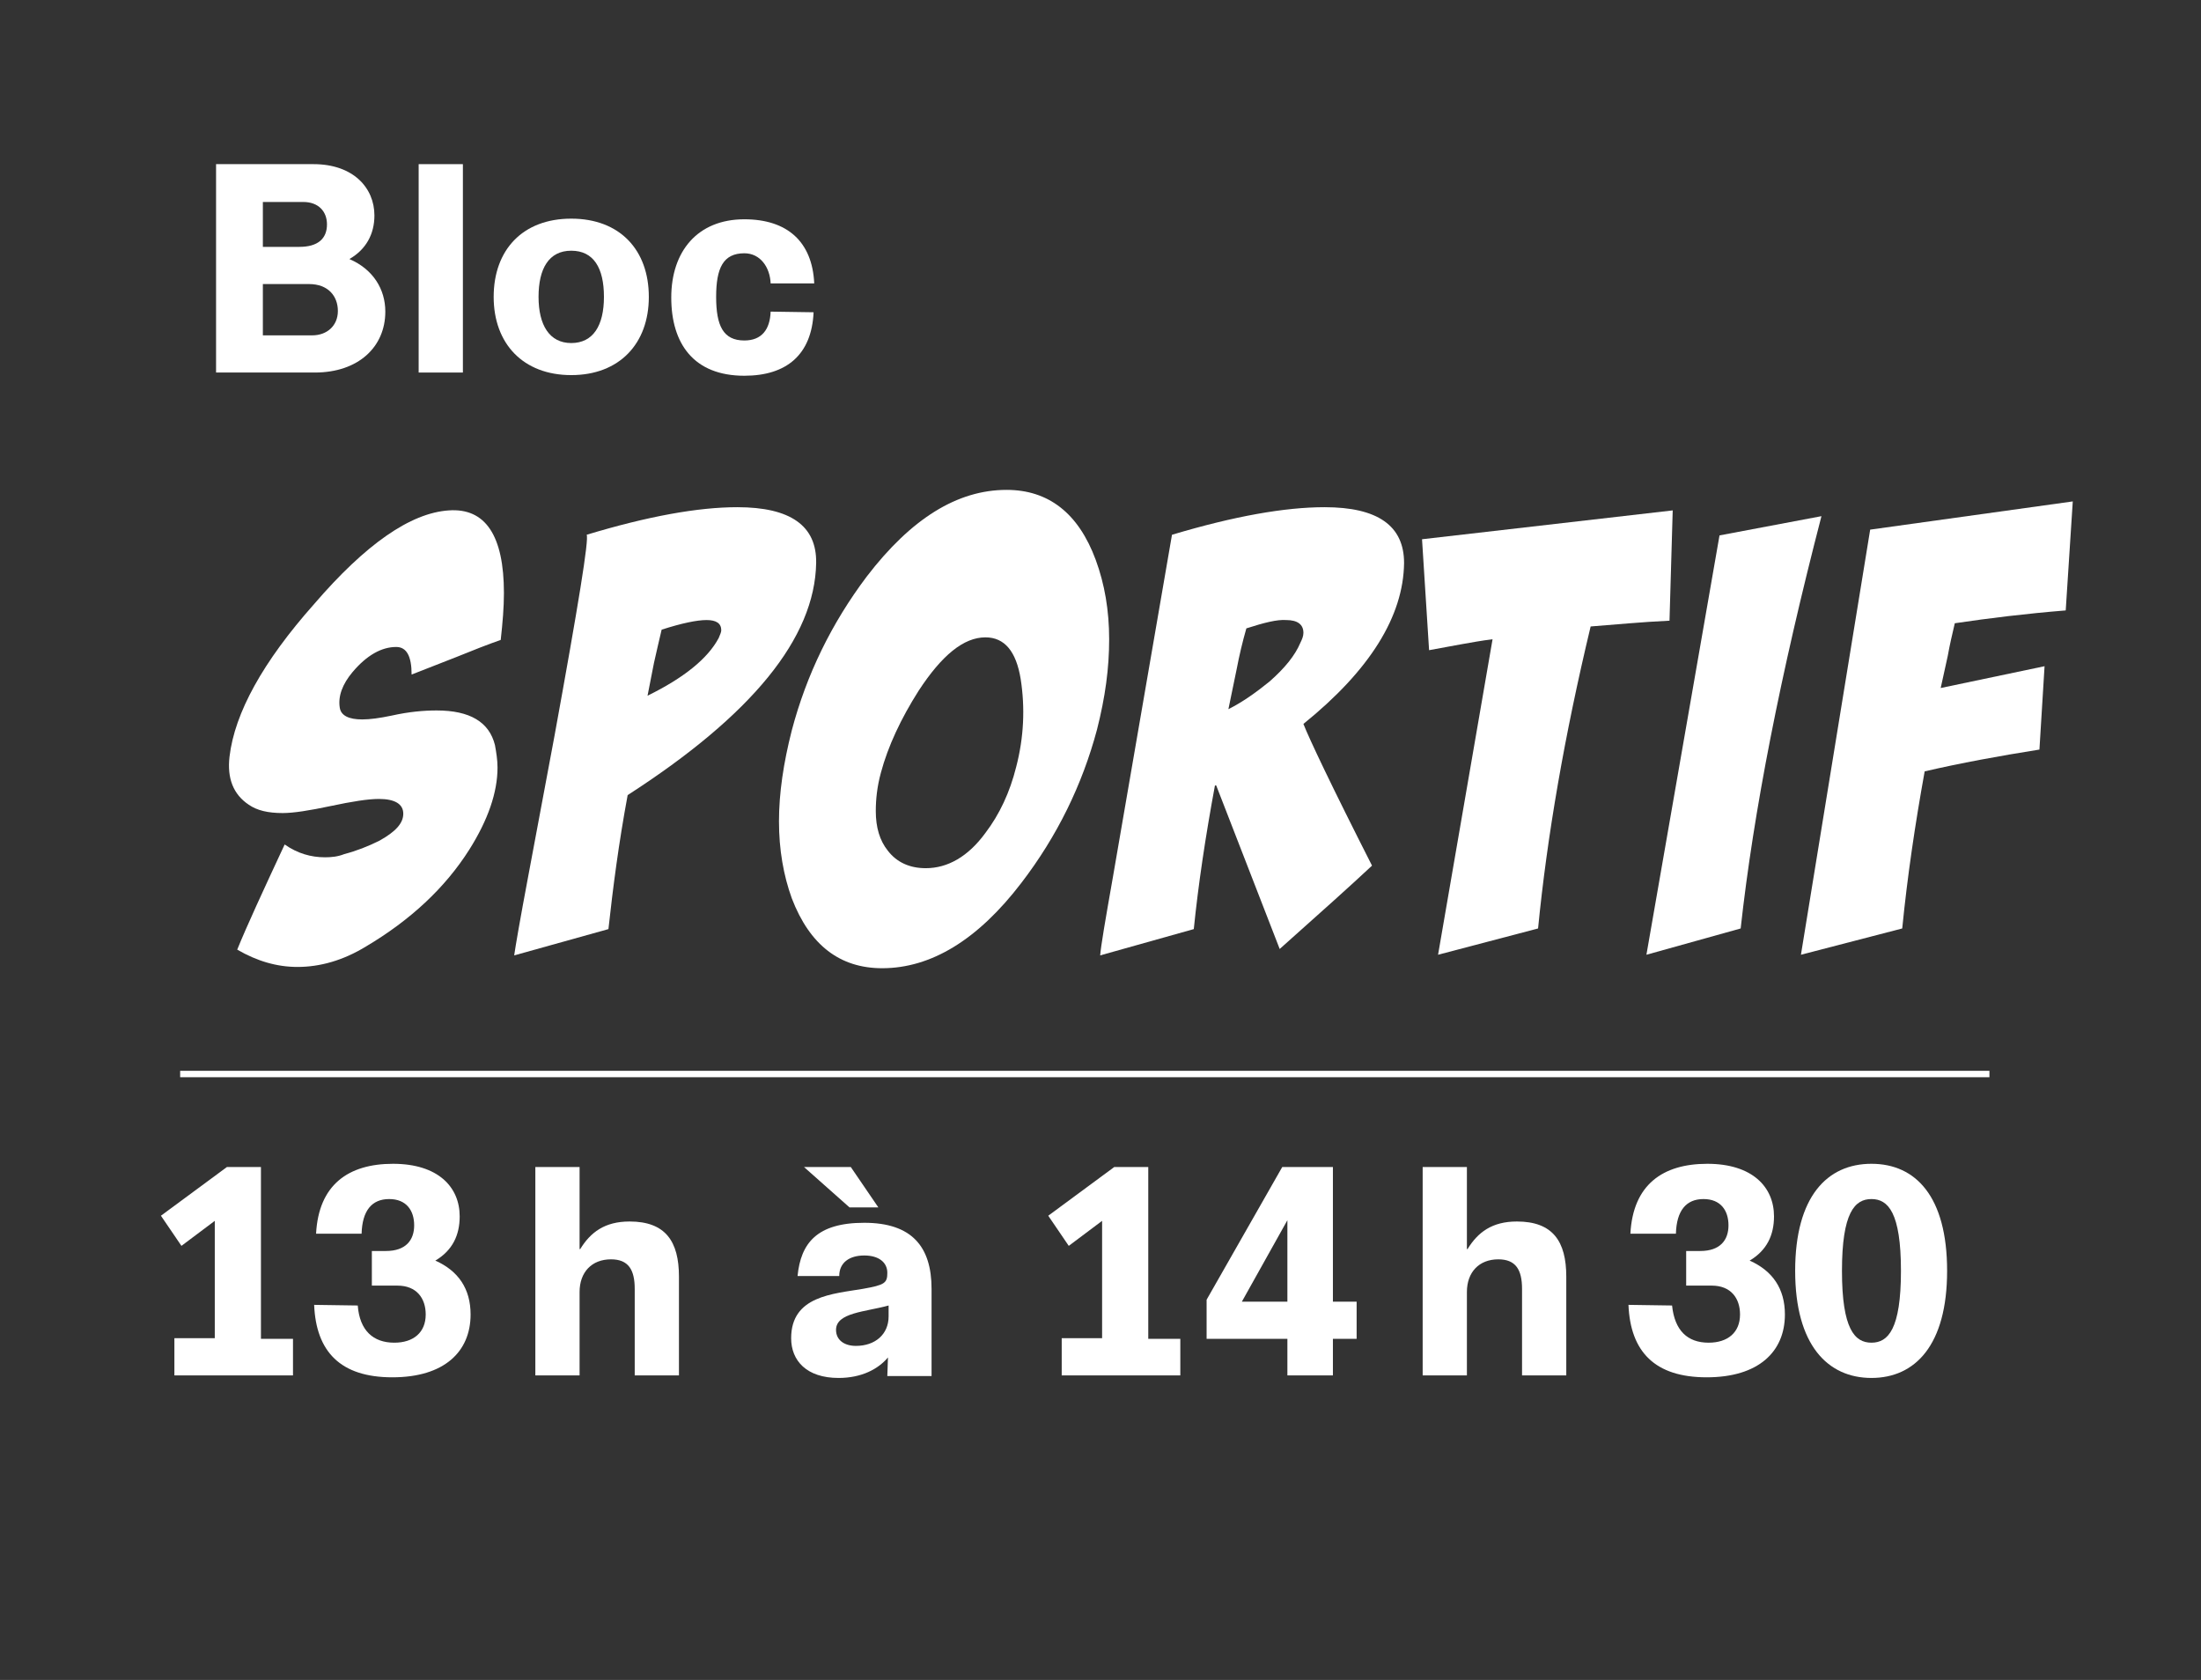
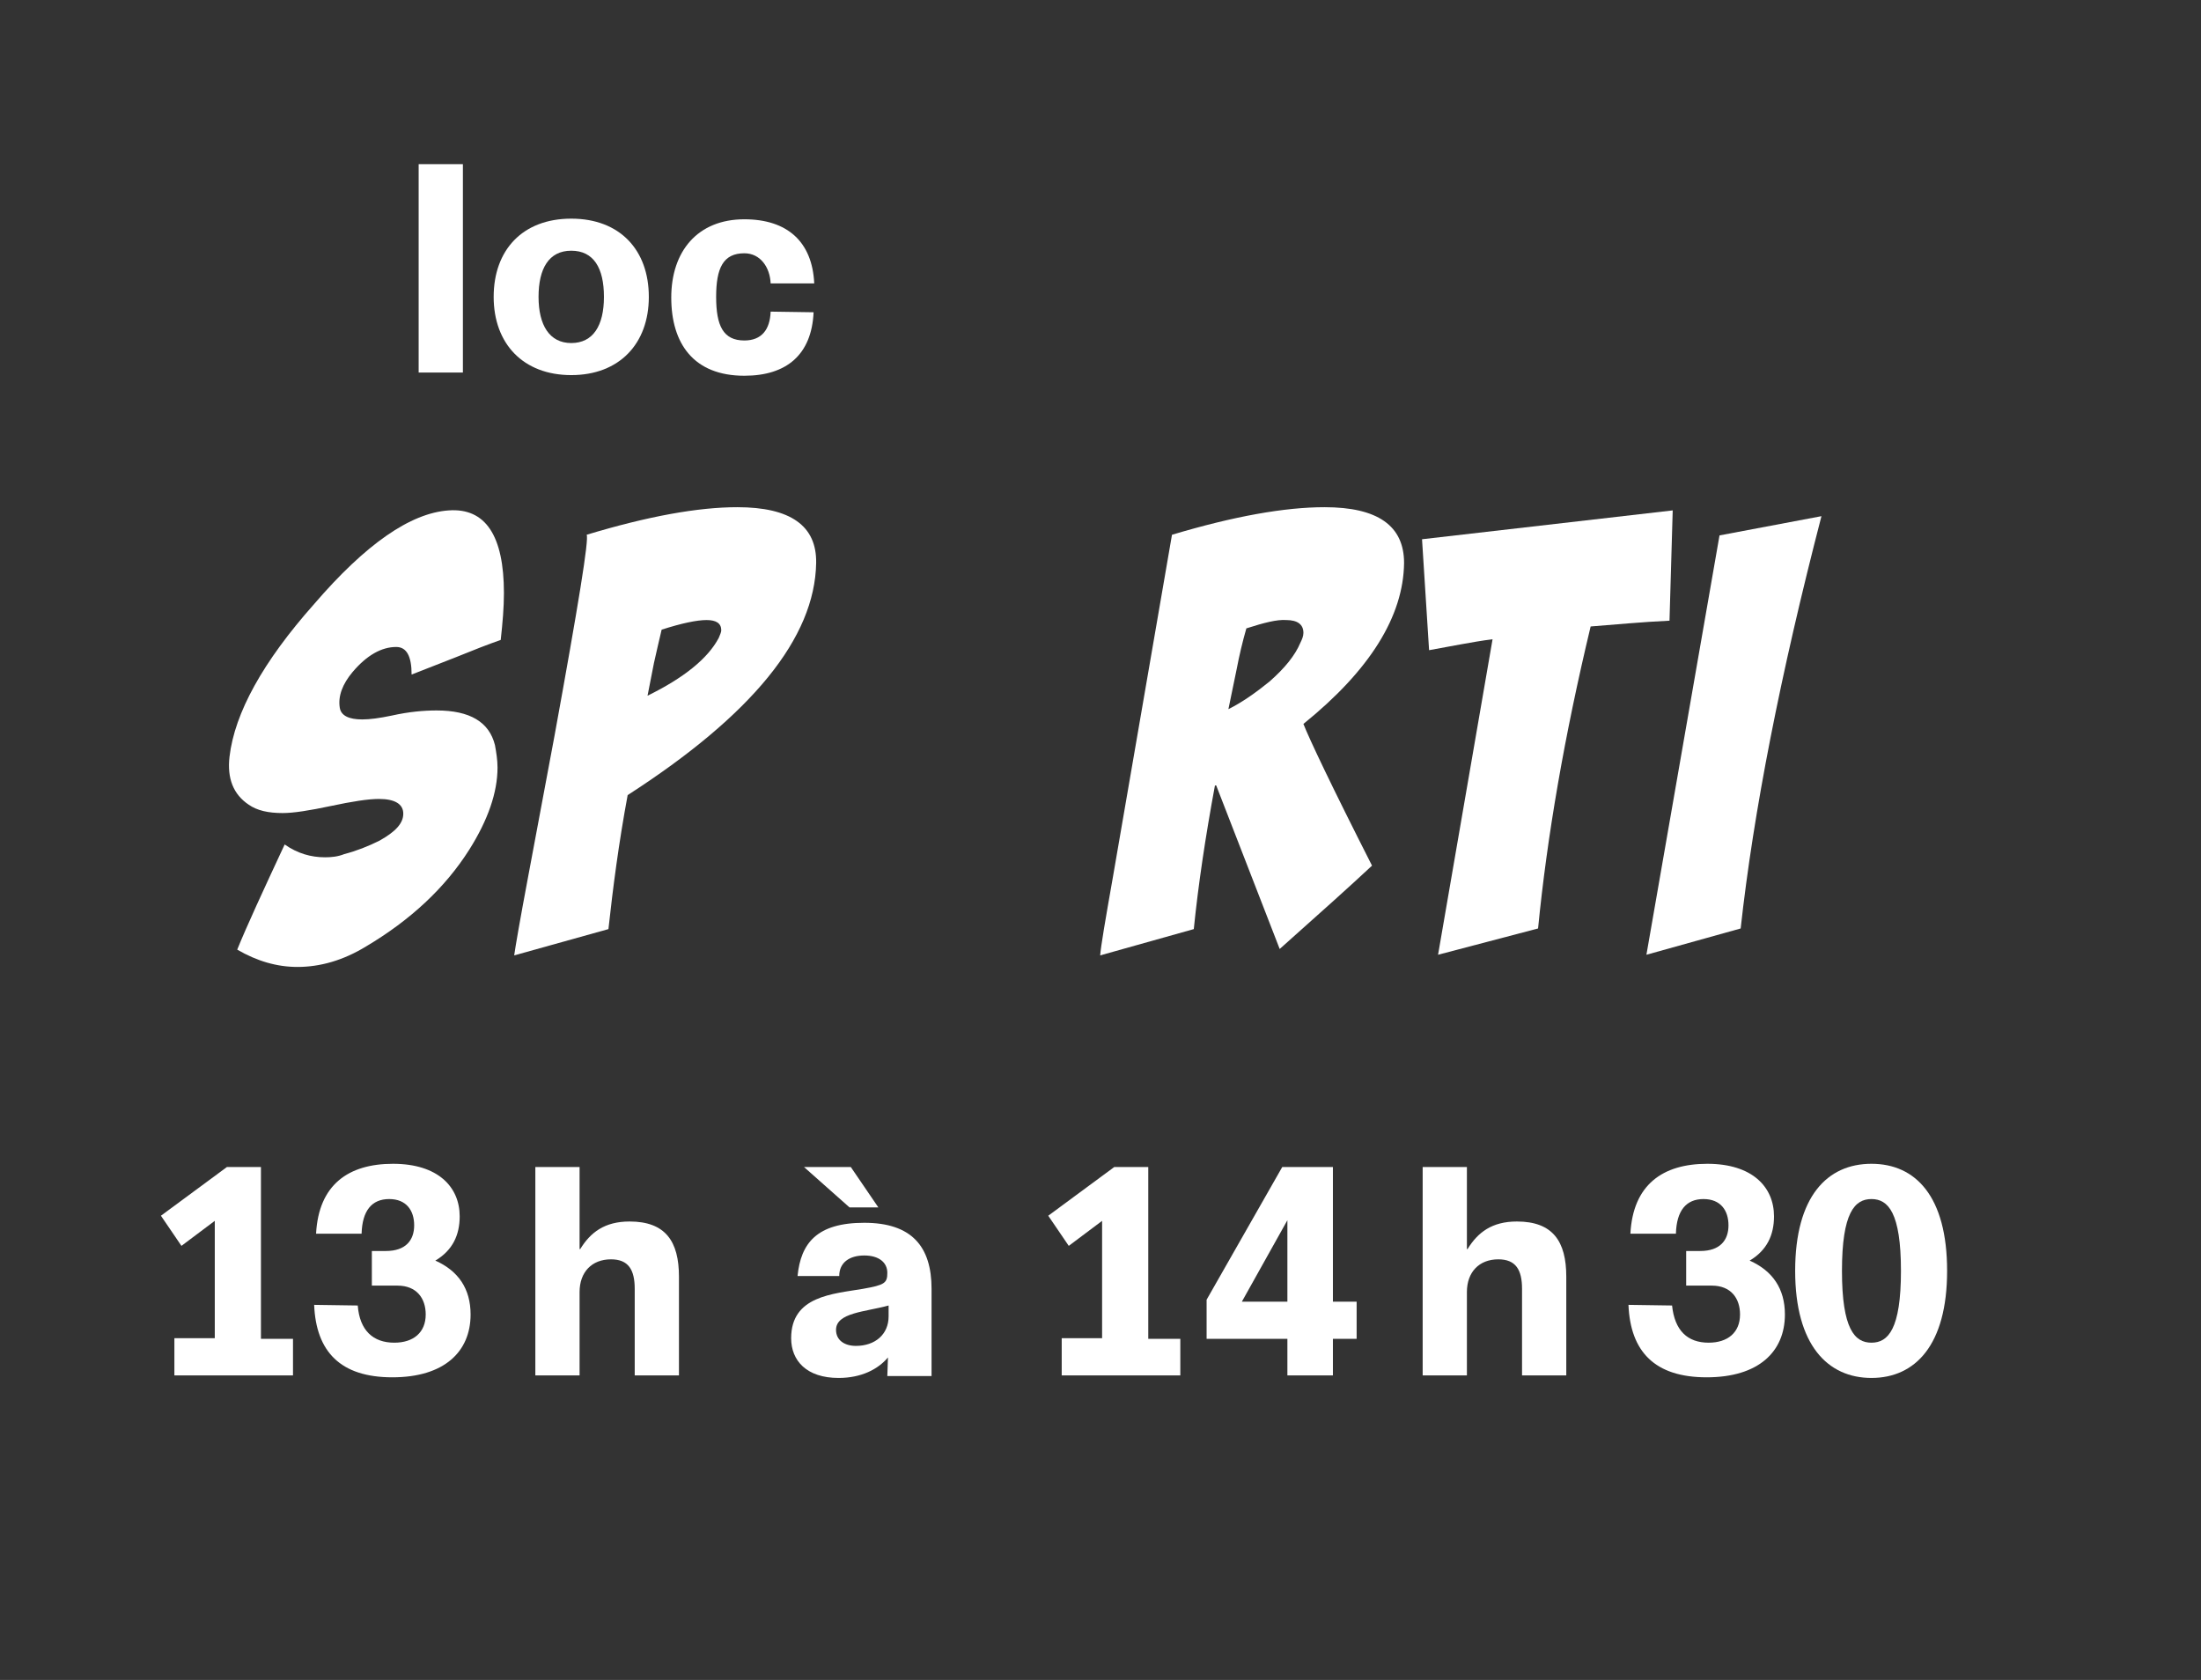
<svg xmlns="http://www.w3.org/2000/svg" version="1.1" id="Layer_1" x="0px" y="0px" viewBox="0 0 343.3 262" style="enable-background:new 0 0 343.3 262;" xml:space="preserve">
  <rect x="0" y="0" width="343.3" height="262" fill="#333333" stroke="none" />
  <style type="text/css">
	.st0{fill:#FFFFFF;}
	.st1{fill:none;stroke:#FFFFFF;stroke-miterlimit:10;}
</style>
-   <path class="st0" d="M33.7,25.6h15.2c6.2,0,9.5,3.7,9.5,8c0,2.9-1.3,5.3-3.9,6.8c3.7,1.6,5.6,4.7,5.6,8.2c0,5.5-4.2,9.5-11,9.5H33.7  V25.6z M46.7,38.5c2.9,0,4.3-1.3,4.3-3.5c0-2-1.3-3.5-3.7-3.5H41v7C41,38.5,46.7,38.5,46.7,38.5z M48.7,52.3c2.3,0,4-1.5,4-3.8  s-1.5-4.2-4.5-4.2H41v8L48.7,52.3L48.7,52.3z" />
  <path class="st0" d="M65.3,25.6h6.9v32.5h-6.9V25.6z" />
  <path class="st0" d="M77,46.3c0-7.3,4.5-12.2,12.1-12.2s12.1,4.9,12.1,12.2s-4.6,12.2-12.1,12.2S77,53.6,77,46.3z M94.2,46.3  c0-4.5-1.6-7.2-5.1-7.2S84,41.9,84,46.3s1.7,7.2,5.1,7.2S94.2,50.8,94.2,46.3z" />
  <path class="st0" d="M126.9,48.7c-0.3,6.6-4.2,9.9-10.8,9.9c-7.9,0-11.4-5-11.4-12.2s4.1-12.2,11.4-12.2c6.7,0,10.6,3.5,10.9,10  h-6.8c-0.1-2.5-1.6-4.7-4.1-4.7c-3.3,0-4.4,2.3-4.4,6.8s1.1,6.8,4.4,6.8c2.7,0,4-1.7,4.1-4.5L126.9,48.7L126.9,48.7z" />
-   <line class="st1" x1="28.1" y1="167.5" x2="310.3" y2="167.5" />
  <path class="st0" d="M27.2,208.7h6.3v-18.3l-5.2,3.9l-3.2-4.7l10.3-7.6h5.3v26.8h5v5.7H27.2V208.7z" />
  <path class="st0" d="M55.8,203.6c0.3,3.9,2.4,5.8,5.7,5.8c3,0,4.9-1.6,4.9-4.4c0-2.5-1.4-4.5-4.4-4.5H58v-5.4h2.2  c3.1,0,4.4-1.7,4.4-4s-1.2-4.1-3.9-4.1s-4.2,1.8-4.3,5.4h-7.1c0.4-7.6,5-10.9,12-10.9s10.4,3.6,10.4,8.2c0,2.9-1.1,5.3-3.8,6.9  c3.6,1.6,5.5,4.4,5.5,8.4c0,5.8-4.1,9.8-12.2,9.8s-11.9-4-12.2-11.3L55.8,203.6L55.8,203.6z" />
  <path class="st0" d="M83.5,182h6.9v12.8h0.1c1.6-2.6,3.8-4.3,7.7-4.3c5.6,0,7.7,3.1,7.7,8.6v15.4h-6.9v-13.5c0-3-1-4.6-3.7-4.6  c-3,0-4.9,2-4.9,5.1v13h-6.9L83.5,182L83.5,182z" />
  <path class="st0" d="M138.5,211.7L138.5,211.7c-1.5,1.8-4.1,3.2-7.7,3.2c-5,0-7.4-2.7-7.4-6.2c0-6.6,6.5-6.9,11.2-7.7  c3.4-0.6,3.8-0.9,3.8-2.5s-1.3-2.7-3.6-2.7s-3.9,1.1-3.9,3.2h-6.5c0.5-5.1,3-8.3,10.4-8.3c7.4,0,10.5,3.7,10.5,10.3v13.6h-6.9  L138.5,211.7L138.5,211.7z M132.7,182l4.3,6.3h-4.5l-7.1-6.3H132.7z M138.6,203.6c-3.6,1-8.2,1.1-8.2,3.8c0,1.6,1.3,2.5,3.1,2.5  c3,0,5.1-1.8,5.1-4.6V203.6z" />
  <path class="st0" d="M165.6,208.7h6.3v-18.3l-5.2,3.9l-3.2-4.7l10.3-7.6h5.3v26.8h5v5.7h-18.5L165.6,208.7L165.6,208.7z" />
  <path class="st0" d="M188.2,202.7L200,182h7.9V203h3.7v5.8h-3.7v5.7h-7.1v-5.7h-12.6V202.7L188.2,202.7z M200.8,203v-12.7l-7.1,12.7  L200.8,203L200.8,203z" />
  <path class="st0" d="M221.9,182h6.9v12.8h0.1c1.6-2.6,3.8-4.3,7.7-4.3c5.6,0,7.7,3.1,7.7,8.6v15.4h-6.9v-13.5c0-3-1-4.6-3.7-4.6  c-3,0-4.9,2-4.9,5.1v13h-6.9L221.9,182L221.9,182z" />
  <path class="st0" d="M260.8,203.6c0.4,3.9,2.4,5.8,5.7,5.8c3,0,4.9-1.6,4.9-4.4c0-2.5-1.4-4.5-4.4-4.5H263v-5.4h2.2  c3.1,0,4.4-1.7,4.4-4s-1.2-4.1-3.9-4.1s-4.2,1.8-4.3,5.4h-7.1c0.4-7.6,5-10.9,12-10.9s10.4,3.6,10.4,8.2c0,2.9-1.1,5.3-3.8,6.9  c3.6,1.6,5.5,4.4,5.5,8.4c0,5.8-4.1,9.8-12.2,9.8s-11.9-4-12.2-11.3L260.8,203.6L260.8,203.6z" />
  <path class="st0" d="M280,198.2c0-11.6,5-16.7,11.9-16.7s11.8,5.1,11.8,16.7s-5,16.7-11.8,16.7S280,209.8,280,198.2L280,198.2z   M296.5,198.2c0-9.1-2-11.2-4.6-11.2s-4.6,2.1-4.6,11.2s2,11.2,4.6,11.2S296.5,207.3,296.5,198.2z" />
  <path class="st0" d="M78.1,99.8c-2,0.7-4.3,1.6-7,2.7l-6.9,2.7c0-2.9-0.8-4.3-2.4-4.3c-2.3,0-4.6,1.3-6.8,3.9  c-1.6,1.9-2.3,3.8-2,5.6c0.2,1.2,1.4,1.8,3.5,1.8c1.2,0,2.7-0.2,4.6-0.6c2.7-0.6,5-0.8,7-0.8c5.2,0,8.2,1.8,9.1,5.4  c0.2,1.1,0.4,2.3,0.4,3.5c0,3.9-1.5,8.2-4.4,12.8c-3.8,6-9.2,11-16.1,15.1c-3.6,2.2-7.2,3.2-10.7,3.2c-3.2,0-6.3-0.9-9.4-2.7  c1.5-3.7,4-9.1,7.4-16.4c2,1.4,4.1,2,6.3,2c1,0,2-0.1,3-0.5c1.9-0.5,3.7-1.2,5.5-2.1c2.5-1.4,3.7-2.7,3.7-4.2c0-1.5-1.3-2.3-3.8-2.3  c-1.7,0-4.2,0.4-7.5,1.1c-3.3,0.7-5.8,1.1-7.5,1.1c-2.3,0-4-0.4-5.3-1.3c-2.4-1.6-3.4-4.1-3-7.5c0.8-6.8,5.2-14.8,13.2-23.8  C57,84.9,64,80,70,79.6c5.7-0.4,8.6,3.9,8.6,12.9C78.6,94.7,78.4,97.1,78.1,99.8L78.1,99.8z" />
  <path class="st0" d="M91.5,83.4c9.6-2.9,17.4-4.3,23.5-4.3c8.3,0,12.4,2.9,12.3,8.7c-0.2,11.7-10,23.7-29.4,36.2  c-1.4,7.5-2.3,14.5-3,20.9l-14.7,4.1c0.2-1.4,0.9-5.5,2.2-12.4l4.1-21.9C90.2,94.4,91.9,84,91.5,83.4L91.5,83.4z M103.2,98.2  c-0.4,1.7-0.8,3.4-1.2,5.2l-1,5.1c5.7-2.8,9.4-5.8,11.1-9c0.2-0.5,0.4-0.9,0.4-1.2c0-1.1-0.8-1.6-2.3-1.6S106.3,97.2,103.2,98.2  L103.2,98.2z" />
-   <path class="st0" d="M157,76.4c6.5,0,11.2,3.6,13.9,10.9c1.4,3.8,2.1,7.9,2.1,12.4s-0.6,9-1.9,14.1c-2.3,8.6-6.2,16.6-11.8,23.9  c-6.8,8.9-14.1,13.3-21.7,13.3c-6.6,0-11.3-3.6-14.1-10.9c-1.3-3.6-2-7.6-2-12s0.7-9.1,2-14.2c2.3-8.7,6.2-16.7,11.7-24  C142.1,80.9,149.3,76.4,157,76.4L157,76.4z M153.7,99.4c-3.4,0-6.8,2.8-10.4,8.3c-2.8,4.4-4.8,8.7-5.9,12.8c-0.6,2.2-0.8,4.2-0.8,6  c0,2.5,0.6,4.6,1.9,6.2c1.4,1.8,3.4,2.7,5.9,2.7c3.4,0,6.6-1.8,9.3-5.5c2.2-2.9,3.8-6.3,4.8-10.3c1.2-4.6,1.4-9.2,0.7-13.7  C158.5,101.6,156.7,99.4,153.7,99.4L153.7,99.4z" />
  <path class="st0" d="M182.8,83.4c9.7-2.9,17.6-4.3,23.8-4.3c8.3,0,12.4,2.9,12.4,8.7c-0.1,8.3-5.3,16.7-15.7,25.1  c0.9,2.3,4.4,9.7,10.7,22.1c-3.2,3-8,7.3-14.4,13l-9.9-25.5l-0.1,0l-0.1,0c-1.5,8.1-2.6,15.5-3.3,22.4l-14.6,4.1  c0.1-1.4,0.8-5.5,2-12.3L182.8,83.4L182.8,83.4z M194.4,98c-0.6,2.1-1.1,4.2-1.5,6.3l-1.3,6.3c2.2-1.1,4.3-2.6,6.4-4.3  c2.4-2.1,4-4.1,4.8-6c0.3-0.6,0.5-1.1,0.5-1.6c0-1.3-0.9-2-2.7-2C199.2,96.6,197.2,97.1,194.4,98L194.4,98z" />
  <path class="st0" d="M260.9,79.6l-0.5,17.2c-4.3,0.2-8.4,0.6-12.3,0.9c-4.1,17.1-6.8,32.8-8.2,47.1l-15.6,4.1l8.5-49.2  c-1.7,0.2-3.3,0.5-5,0.8l-4.9,0.9l-1.1-17.3L260.9,79.6L260.9,79.6z" />
  <path class="st0" d="M268.2,83.5l15.9-3c-6.4,24.7-10.6,46.1-12.6,64.3l-14.7,4.1L268.2,83.5L268.2,83.5z" />
-   <path class="st0" d="M304.9,97.2c-0.4,1.7-0.8,3.4-1.1,5.1l-1.1,5l16.2-3.4l-0.8,13c-6.3,1-12.3,2.1-17.9,3.4  c-1.5,8.3-2.7,16.4-3.5,24.5l-15.8,4.1l10.8-66.3l31.6-4.4l-1.1,17C316,95.7,310.3,96.4,304.9,97.2L304.9,97.2z" />
</svg>